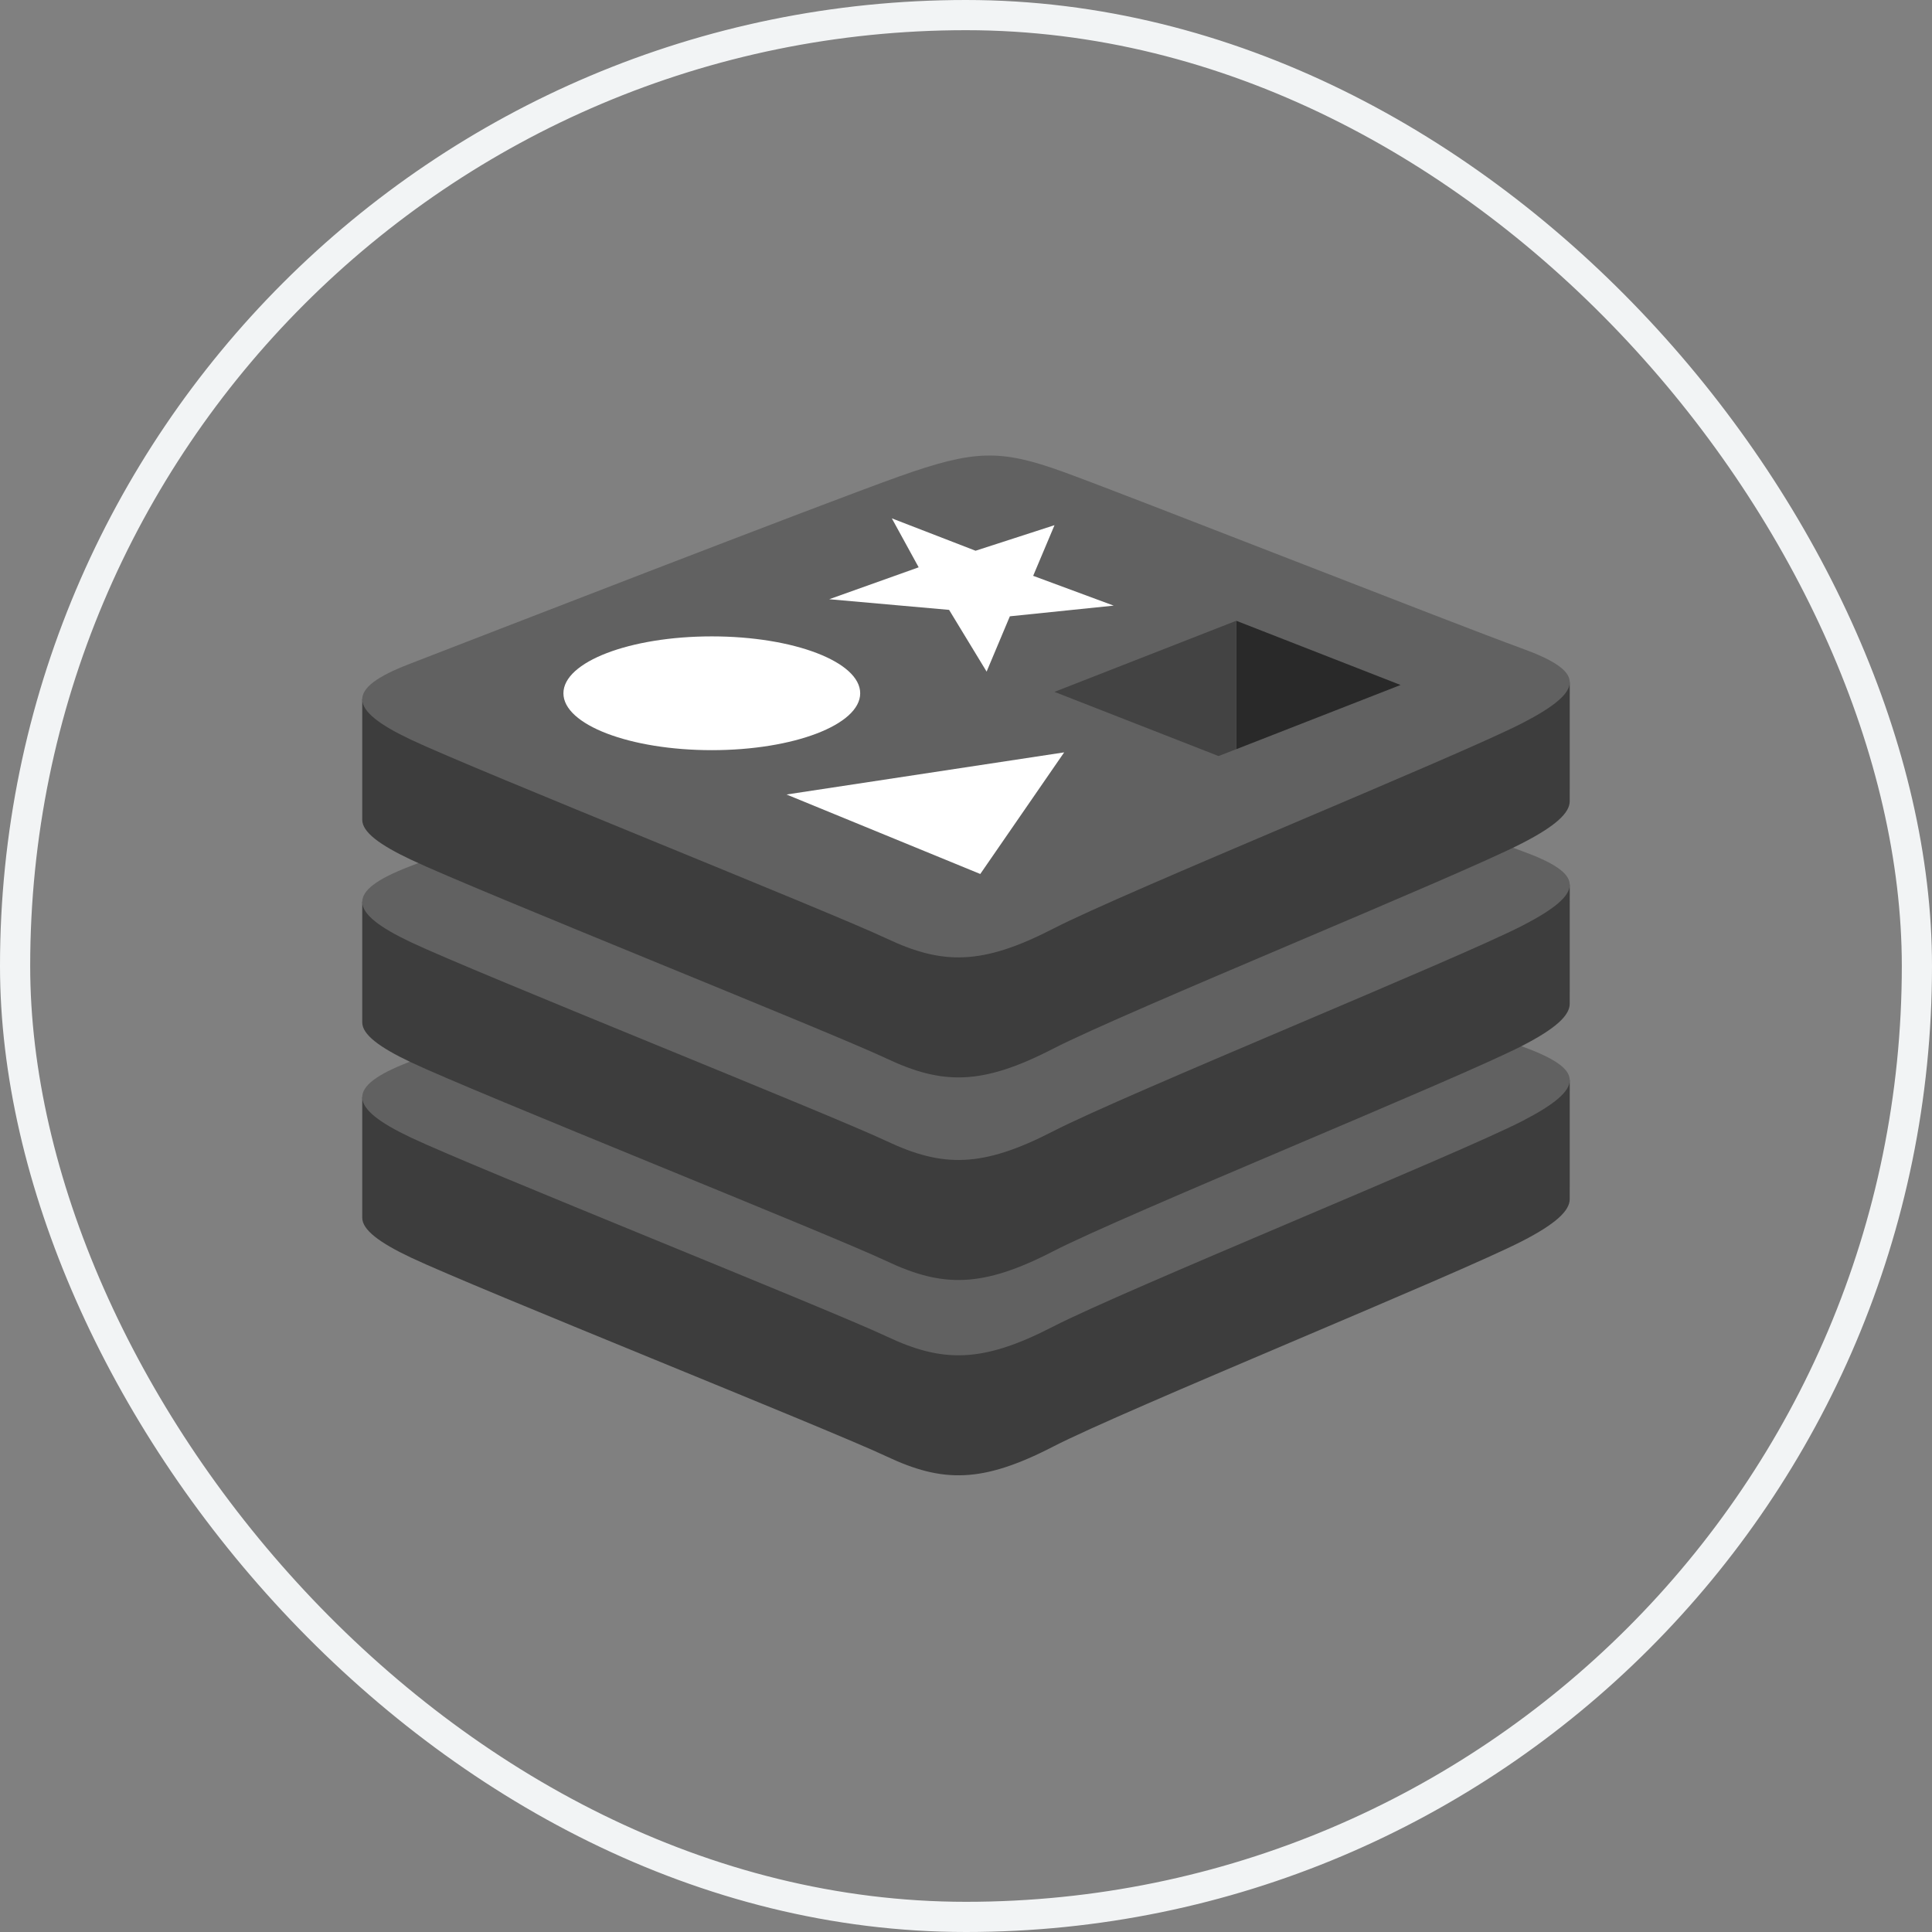
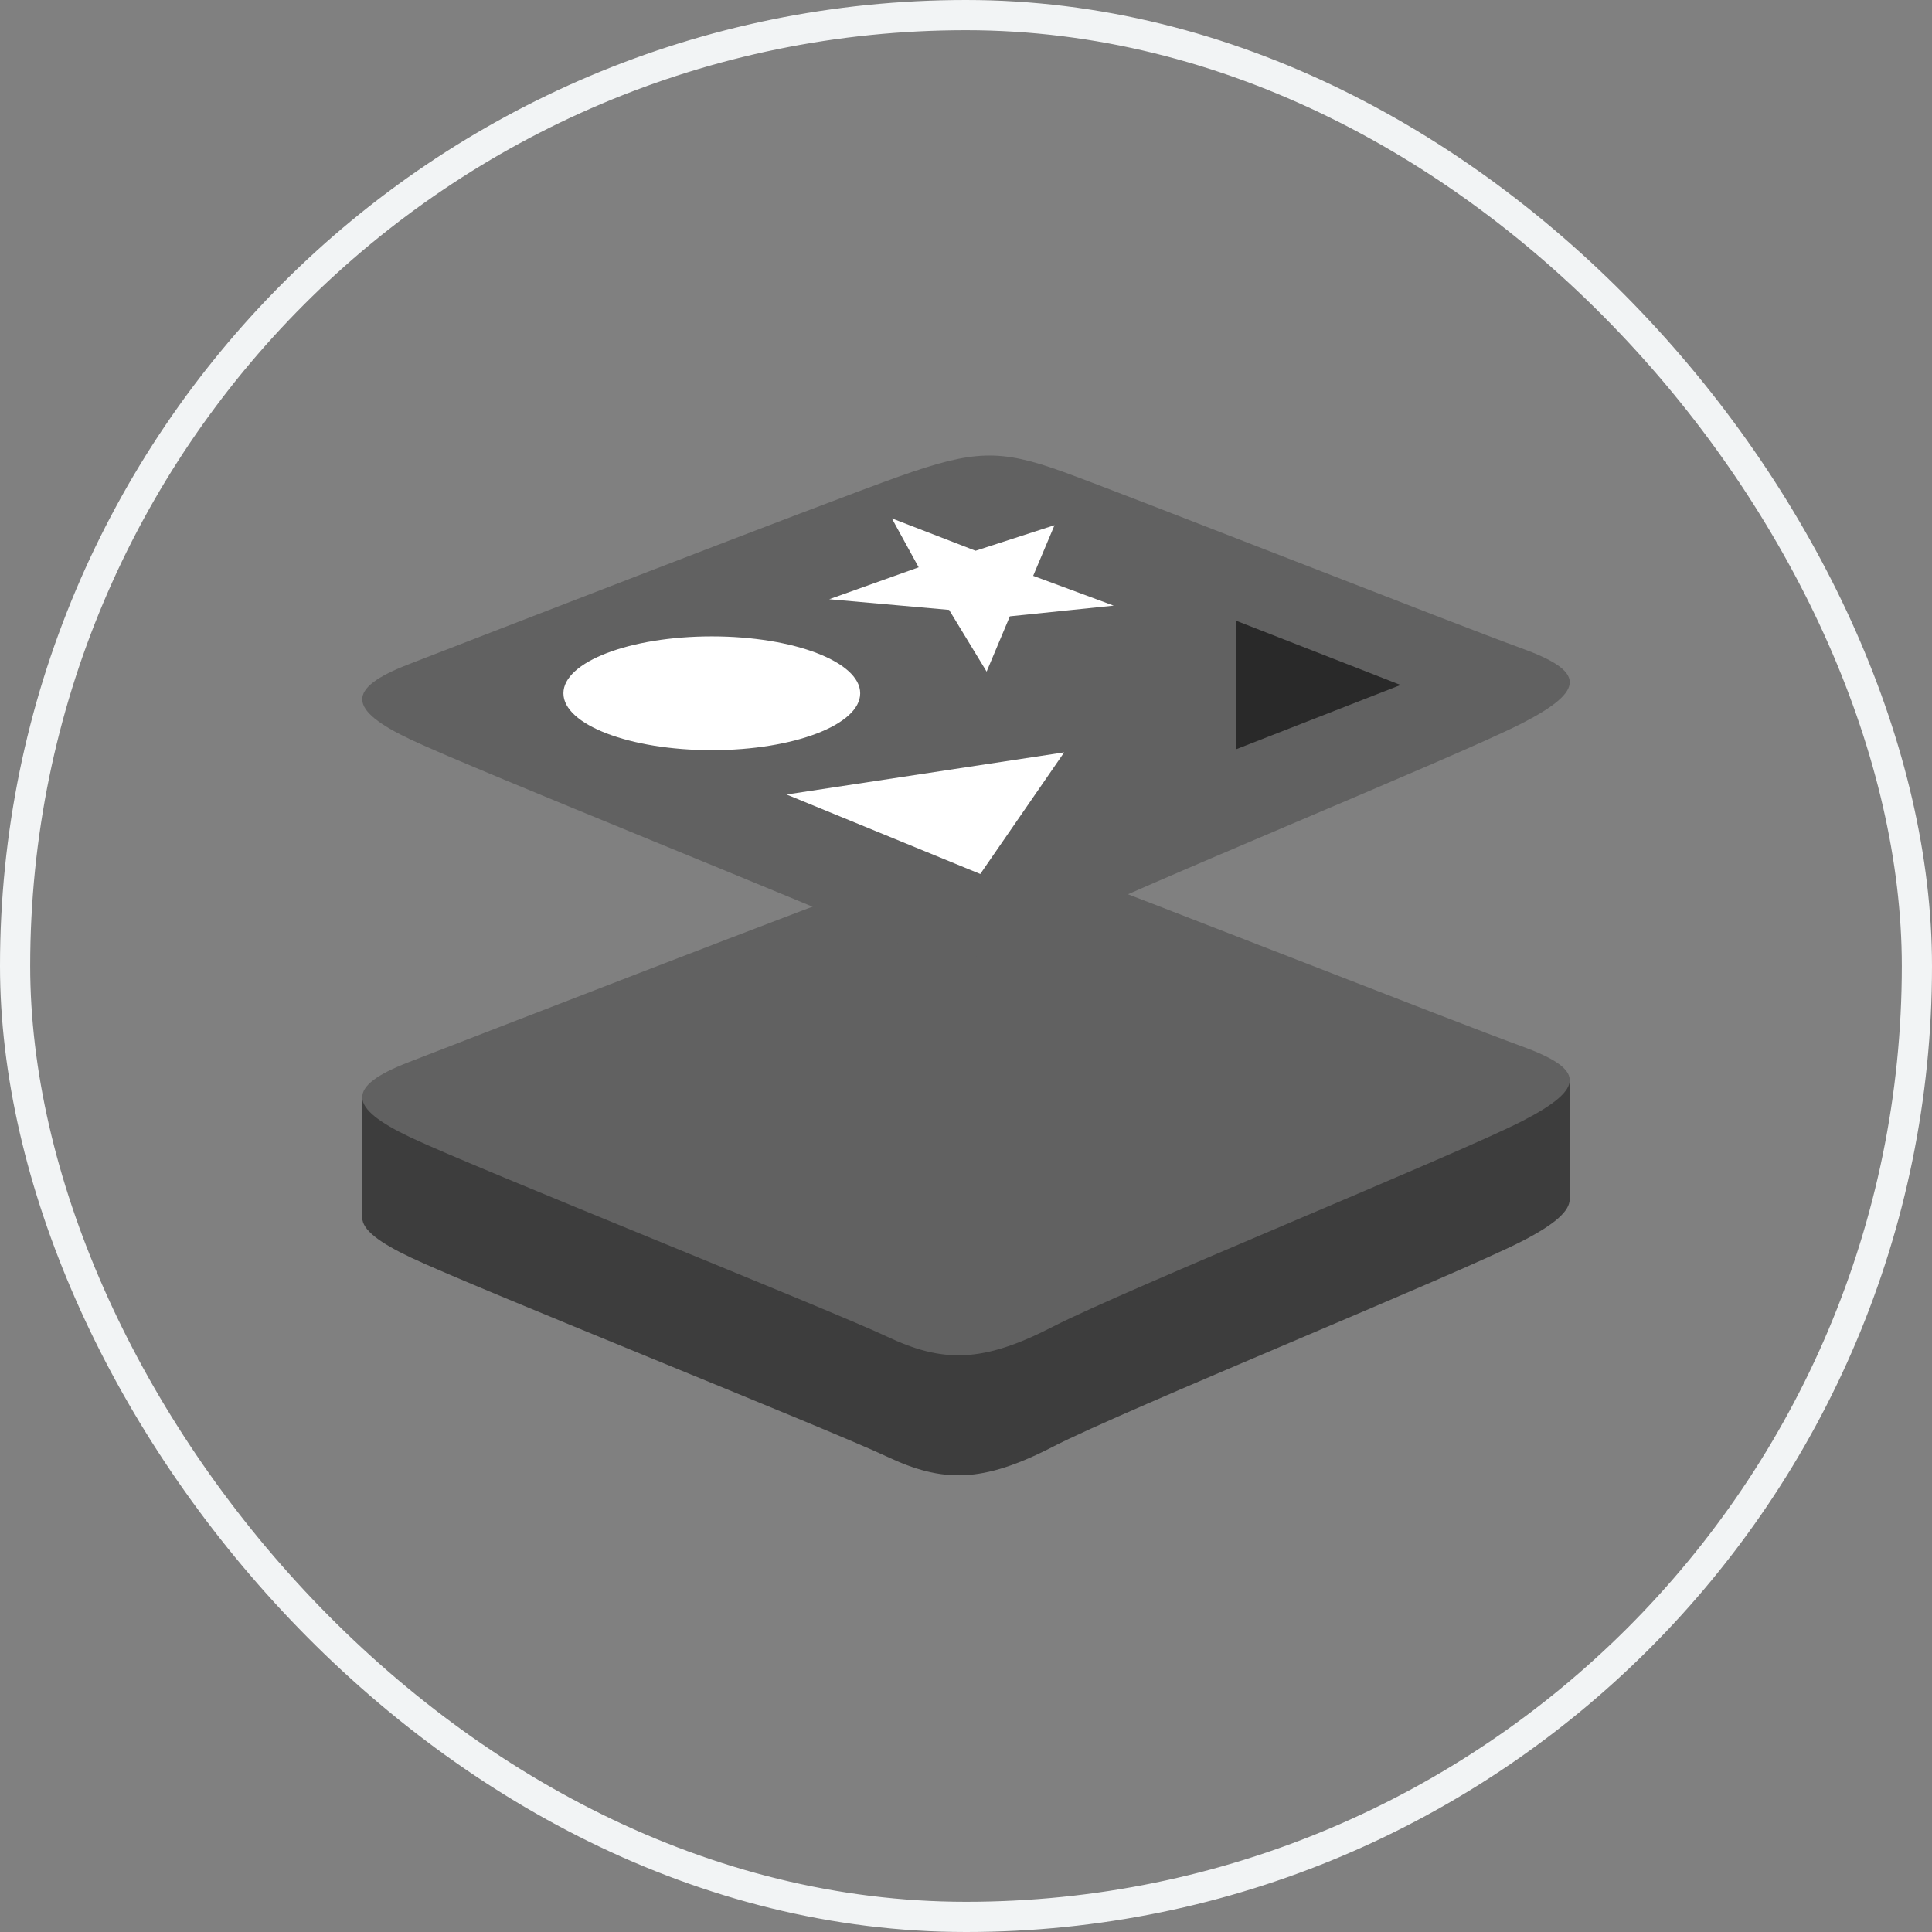
<svg xmlns="http://www.w3.org/2000/svg" width="64" height="64" viewBox="0 0 64 64" fill="none">
  <rect x="0" y="0" width="64" height="64" fill="#808080" stroke="none" />
  <rect x="0.5" y="0.5" width="63" height="63" rx="31.5" stroke="#F2F4F5" />
  <g clip-path="url(#clip0_8_398)">
    <path d="M50.433 41.109C48.298 42.21 37.24 46.707 34.886 47.921C32.532 49.135 31.224 49.123 29.364 48.244C27.504 47.364 15.736 42.663 13.617 41.661C12.557 41.16 12 40.737 12 40.338V36.339C12 36.339 27.32 33.04 29.794 32.163C32.267 31.285 33.125 31.253 35.23 32.016C37.334 32.778 49.92 35.024 52 35.778C52 35.778 51.999 39.349 51.999 39.72C51.999 40.116 51.519 40.549 50.433 41.109Z" fill="#3D3D3D" />
    <path d="M50.432 37.134C48.297 38.234 37.24 42.732 34.886 43.945C32.531 45.16 31.224 45.148 29.364 44.268C27.504 43.39 15.737 38.687 13.617 37.686C11.497 36.684 11.453 35.994 13.535 35.187C15.617 34.381 27.32 29.839 29.794 28.962C32.267 28.084 33.125 28.052 35.23 28.815C37.334 29.578 48.326 33.905 50.406 34.658C52.487 35.413 52.566 36.034 50.432 37.134Z" fill="#616161" />
-     <path d="M50.433 34.639C48.298 35.74 37.24 40.237 34.886 41.451C32.532 42.665 31.224 42.653 29.364 41.774C27.504 40.895 15.736 36.193 13.617 35.191C12.557 34.69 12 34.267 12 33.868V29.869C12 29.869 27.32 26.57 29.794 25.692C32.267 24.815 33.125 24.783 35.23 25.545C37.334 26.308 49.92 28.554 52 29.307C52 29.307 51.999 32.879 51.999 33.25C51.999 33.645 51.519 34.079 50.433 34.639Z" fill="#3D3D3D" />
-     <path d="M50.432 30.663C48.297 31.764 37.24 36.261 34.886 37.475C32.531 38.689 31.224 38.677 29.364 37.798C27.504 36.919 15.737 32.217 13.617 31.215C11.497 30.213 11.453 29.523 13.535 28.716C15.617 27.91 27.32 23.369 29.794 22.491C32.267 21.613 33.125 21.582 35.23 22.344C37.334 23.107 48.326 27.434 50.406 28.188C52.487 28.942 52.566 29.563 50.432 30.663Z" fill="#616161" />
-     <path d="M50.433 27.928C48.298 29.029 37.24 33.526 34.886 34.74C32.532 35.954 31.224 35.942 29.364 35.063C27.504 34.184 15.736 29.482 13.617 28.48C12.557 27.979 12 27.557 12 27.157V23.158C12 23.158 27.32 19.859 29.794 18.982C32.267 18.104 33.125 18.073 35.23 18.835C37.334 19.598 49.92 21.843 52 22.597C52 22.597 51.999 26.169 51.999 26.54C51.999 26.934 51.519 27.368 50.433 27.928Z" fill="#3D3D3D" />
    <path d="M50.432 23.953C48.297 25.053 37.24 29.55 34.886 30.765C32.531 31.978 31.224 31.966 29.364 31.087C27.504 30.208 15.737 25.506 13.617 24.505C11.497 23.503 11.453 22.812 13.535 22.006C15.617 21.2 27.32 16.658 29.794 15.78C32.267 14.903 33.125 14.871 35.23 15.634C37.334 16.397 48.326 20.724 50.406 21.477C52.487 22.231 52.566 22.852 50.432 23.953Z" fill="#616161" />
    <path d="M36.892 20.062L33.453 20.416L32.683 22.248L31.44 20.203L27.469 19.85L30.432 18.793L29.543 17.171L32.317 18.244L34.932 17.397L34.225 19.075L36.892 20.062Z" fill="white" />
    <path d="M32.473 28.952L26.055 26.319L35.252 24.923L32.473 28.952Z" fill="white" />
    <path d="M23.58 21.081C26.295 21.081 28.495 21.925 28.495 22.966C28.495 24.007 26.295 24.85 23.58 24.85C20.865 24.85 18.664 24.007 18.664 22.966C18.664 21.925 20.865 21.081 23.58 21.081Z" fill="white" />
-     <path d="M40.953 20.564L46.396 22.691L40.958 24.816L40.953 20.564Z" fill="#292929" />
-     <path d="M34.93 22.919L40.952 20.564L40.956 24.816L40.366 25.045L34.93 22.919Z" fill="#434343" />
+     <path d="M40.953 20.564L46.396 22.691L40.958 24.816L40.953 20.564" fill="#292929" />
  </g>
  <defs>
    <clipPath id="clip0_8_398">
      <rect width="40" height="34" fill="white" transform="translate(12 15)" />
    </clipPath>
  </defs>
</svg>